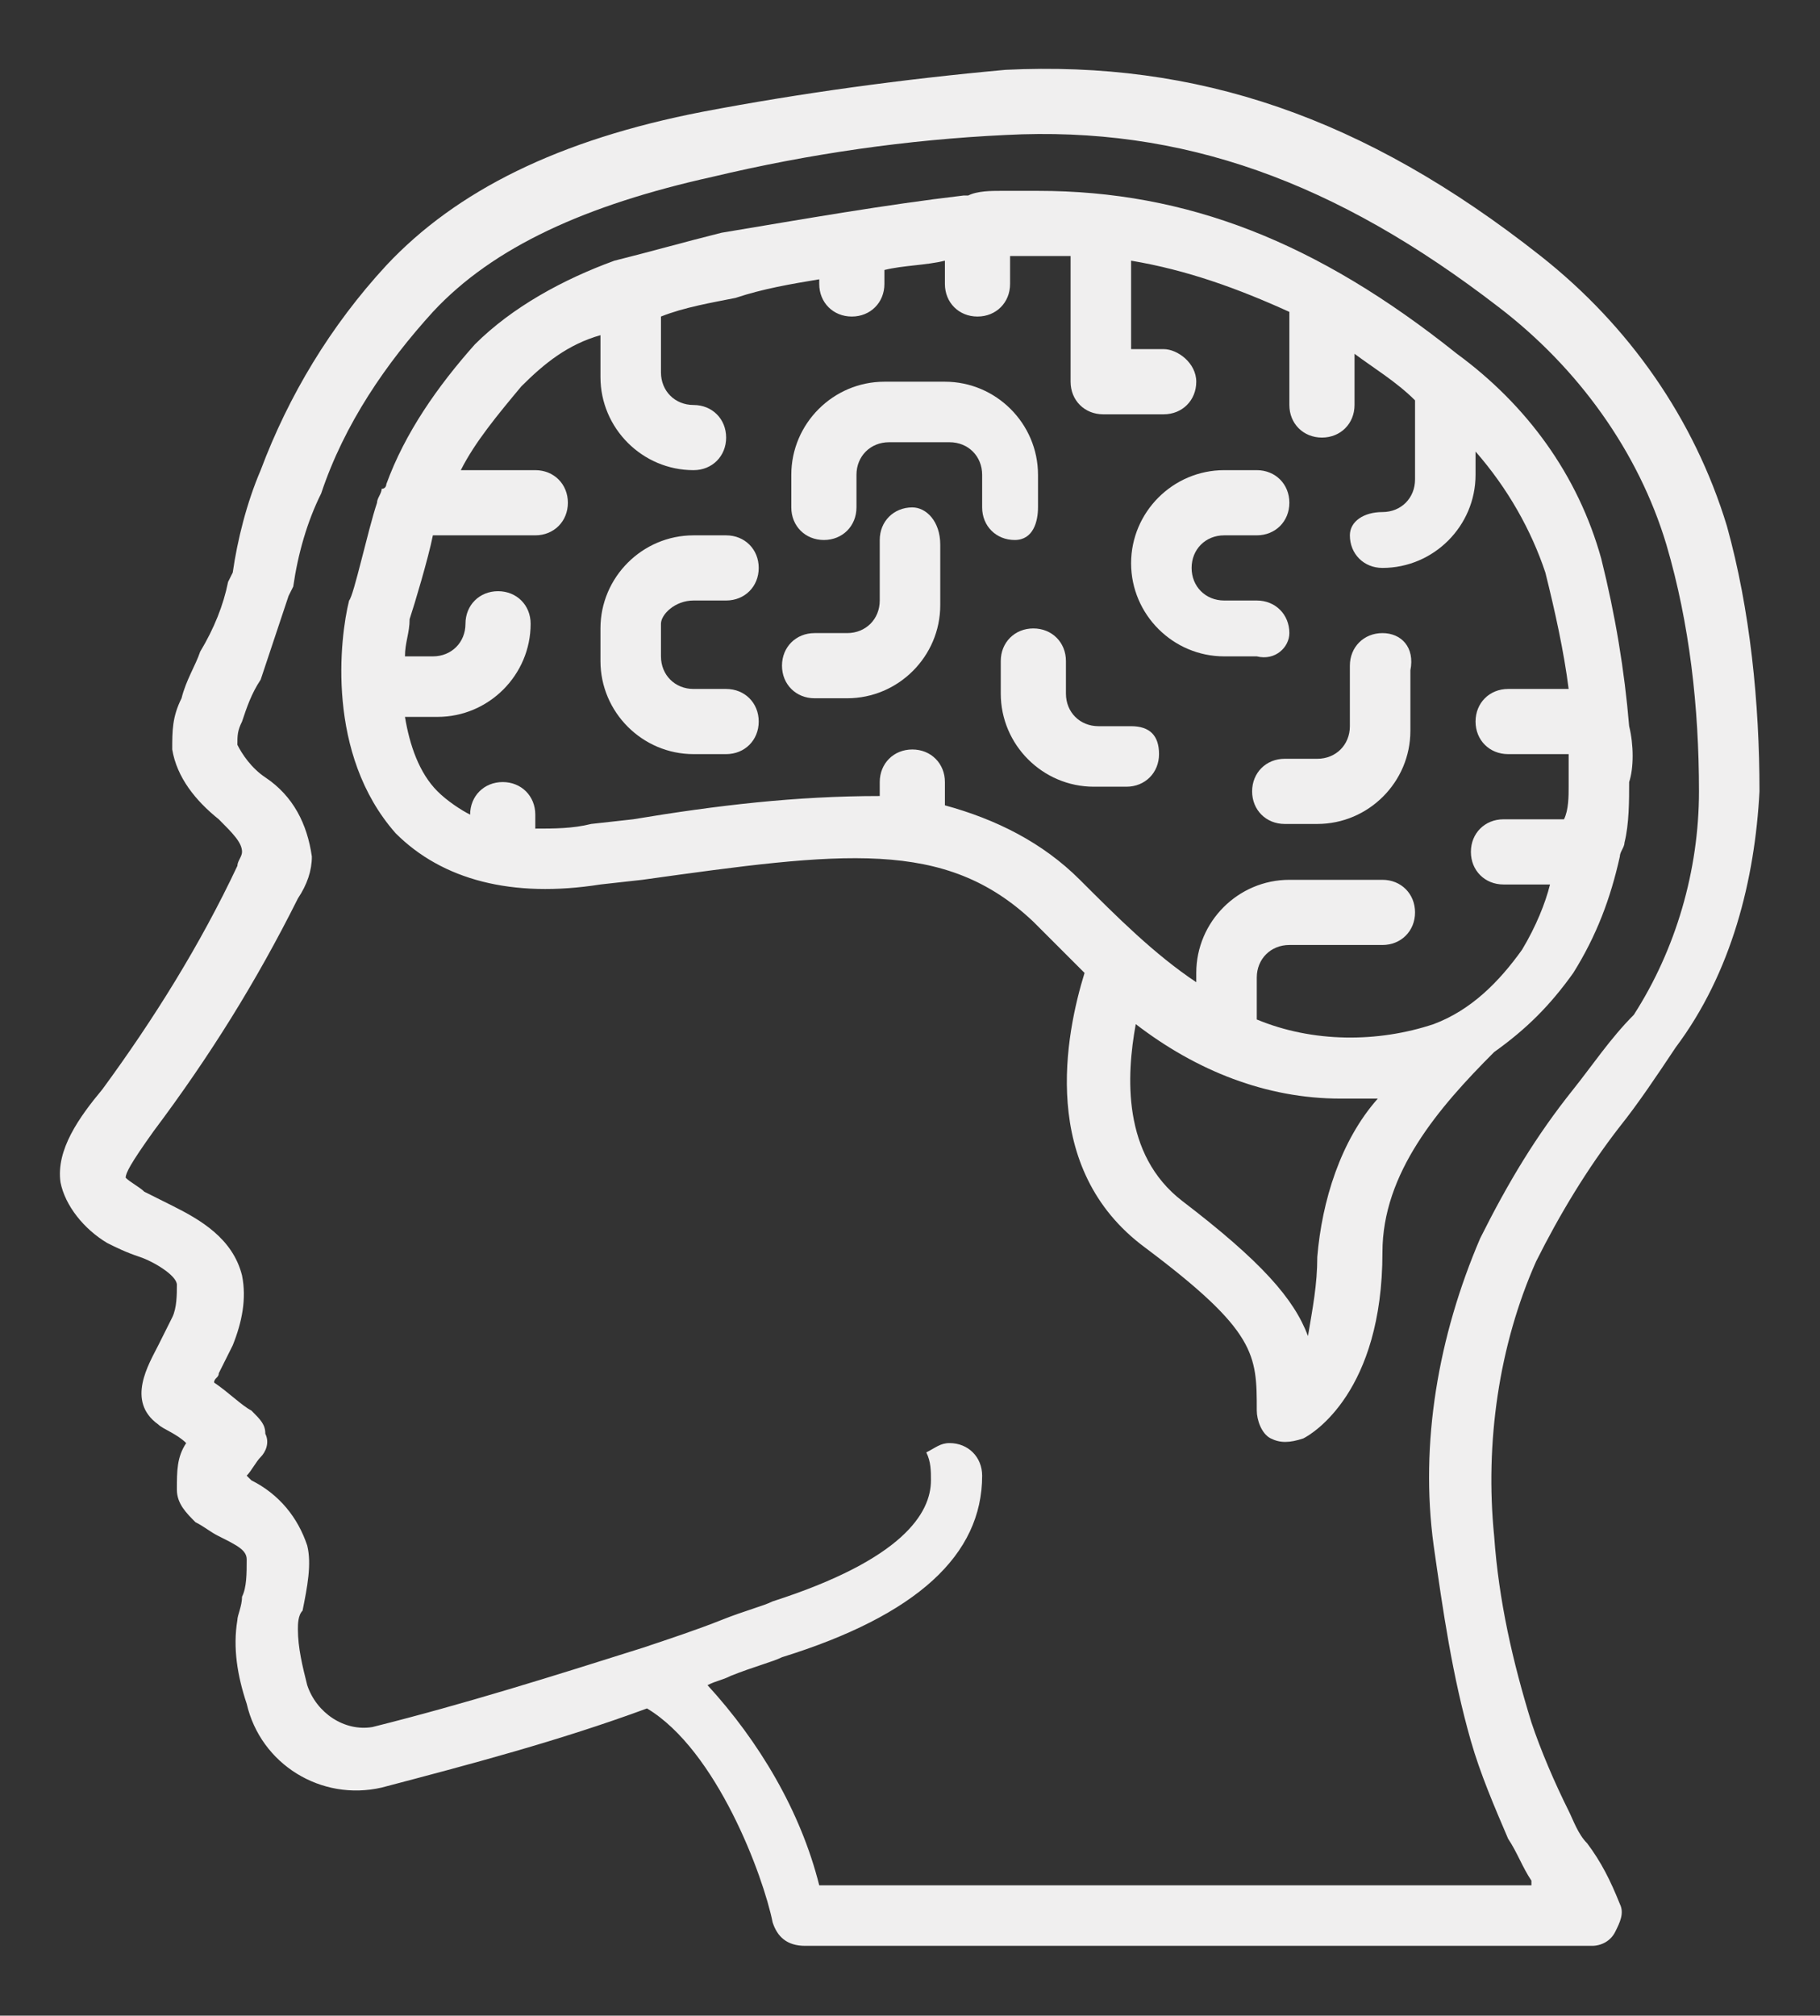
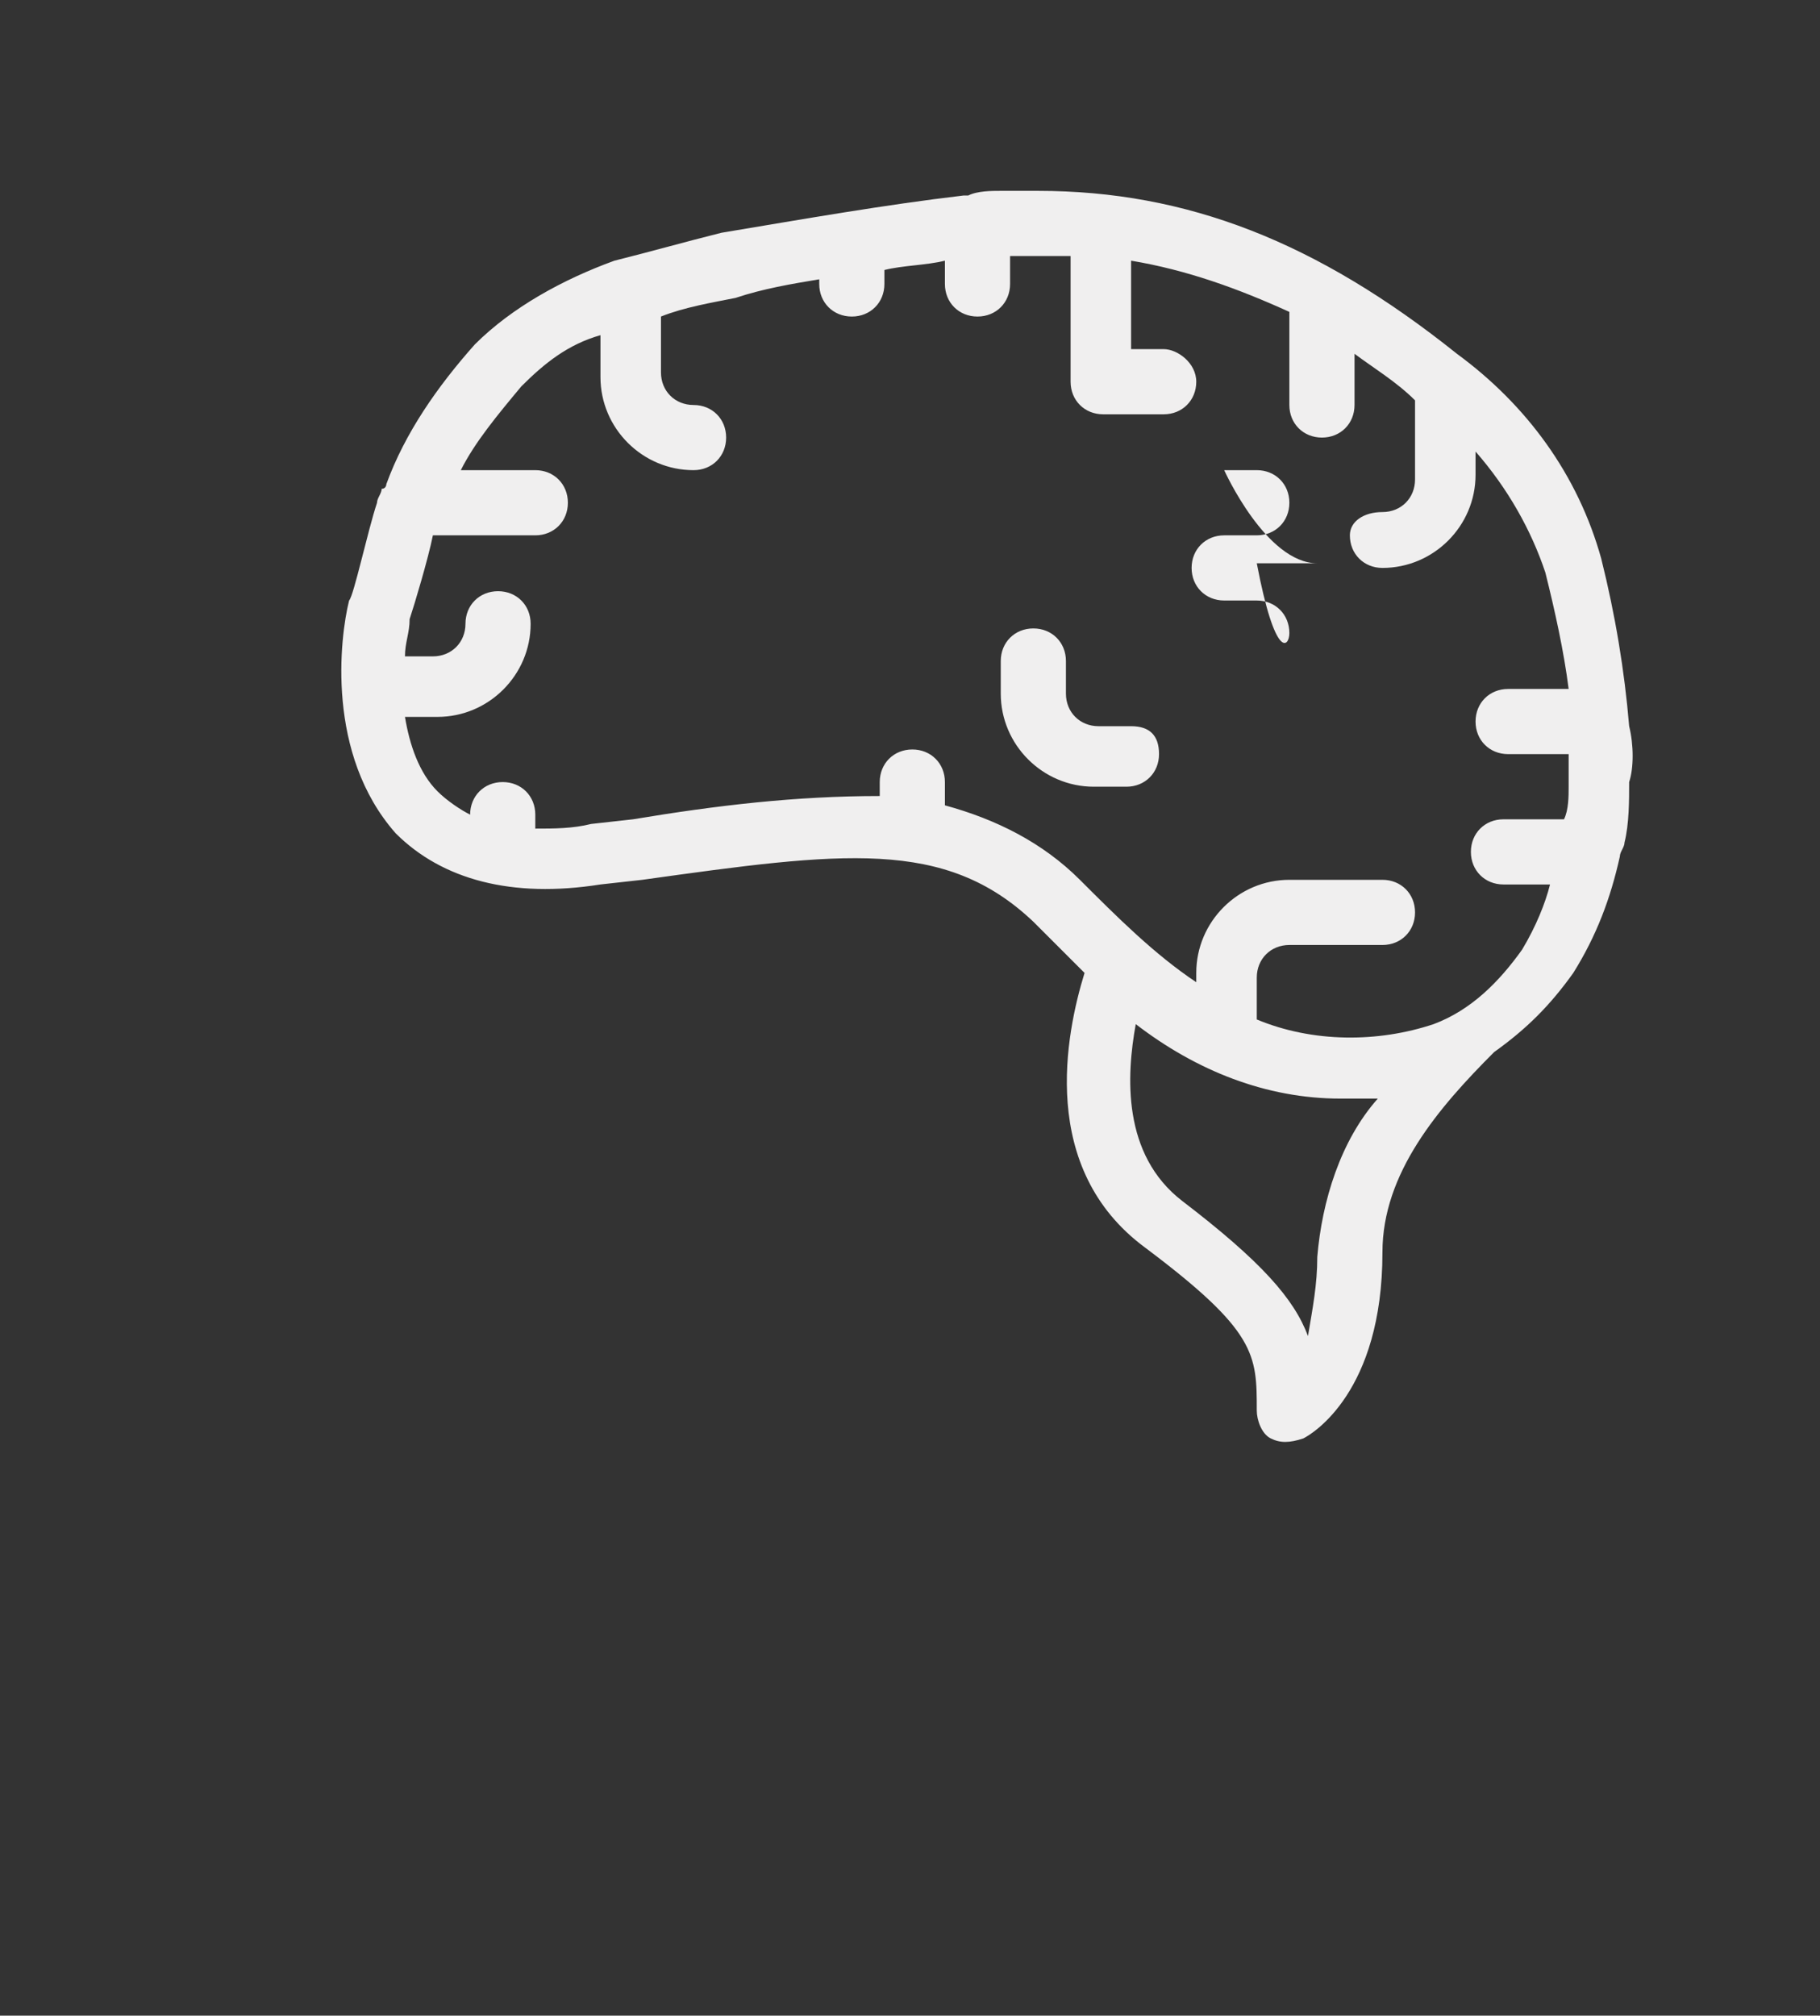
<svg xmlns="http://www.w3.org/2000/svg" version="1.1" id="Layer_1" x="0px" y="0px" viewBox="0 0 39.1 43.3" style="enable-background:new 0 0 39.1 43.3;" xml:space="preserve">
  <rect x="0" y="0" width="39.1" height="43.3" fill="#333333" stroke="none" />
  <style type="text/css">
	.st0{fill:#F0EFEF;}
</style>
  <g id="Page-1">
    <g id="_x30_50---Human-Brain" transform="translate(0, -1)">
-       <path id="Shape" class="st0" d="M37.8,18c0-1.9-0.2-3.9-0.7-5.7c-0.7-2.3-2.1-4.3-4-5.8c-3.8-3-7.4-4.2-11.5-4    c-2.2,0.2-4.4,0.5-6.5,0.9C12,4,9.8,5.1,8.3,6.7c-1.2,1.3-2.1,2.8-2.7,4.4c-0.3,0.7-0.5,1.5-0.6,2.2l-0.1,0.2    c-0.1,0.5-0.3,1-0.6,1.5C4.2,15.3,4,15.6,3.9,16c-0.2,0.4-0.2,0.7-0.2,1.1c0.1,0.6,0.5,1.1,1,1.5c0.3,0.3,0.5,0.5,0.5,0.7    c0,0.1-0.1,0.2-0.1,0.3c-0.8,1.7-1.8,3.3-2.9,4.8c-0.5,0.6-1,1.3-0.9,2c0.1,0.5,0.5,1,1,1.3C2.5,27.8,2.7,27.9,3,28    c0.3,0.1,0.8,0.4,0.8,0.6c0,0.2,0,0.5-0.1,0.7c-0.1,0.2-0.2,0.4-0.3,0.6c-0.2,0.4-0.7,1.2,0,1.7C3.5,31.7,3.8,31.8,4,32    c-0.2,0.3-0.2,0.6-0.2,1c0,0.3,0.2,0.5,0.4,0.7c0.2,0.1,0.3,0.2,0.5,0.3c0.4,0.2,0.6,0.3,0.6,0.5c0,0.3,0,0.6-0.1,0.8    c0,0.2-0.1,0.4-0.1,0.5c-0.1,0.6,0,1.2,0.2,1.8c0.3,1.3,1.6,2.1,2.9,1.8c1.9-0.5,3.8-1,5.7-1.7c1.5,0.9,2.5,3.6,2.7,4.6    c0.1,0.3,0.3,0.5,0.7,0.5l16.9,0c0.2,0,0.4-0.1,0.5-0.3s0.2-0.4,0.1-0.6c-0.2-0.5-0.4-0.9-0.7-1.3c-0.2-0.2-0.3-0.5-0.4-0.7    c-0.3-0.6-0.6-1.3-0.8-1.9c-0.4-1.3-0.7-2.6-0.8-4c-0.2-2,0.1-4.1,0.9-5.9c0.5-1,1.1-2,1.8-2.9c0.4-0.5,0.8-1.1,1.2-1.7    C37.2,21.9,37.7,19.9,37.8,18z M33.8,24.4c-0.8,1-1.4,2-2,3.2c-0.9,2.1-1.3,4.4-1,6.6c0.2,1.4,0.4,2.8,0.8,4.2    c0.2,0.7,0.5,1.4,0.8,2.1c0.2,0.3,0.3,0.6,0.5,0.9l0,0.1l-15.3,0c-0.4-1.6-1.3-3.1-2.4-4.3c0.2-0.1,0.3-0.1,0.5-0.2    c0.5-0.2,0.9-0.3,1.1-0.4c2.9-0.9,4.3-2.2,4.3-3.9c0-0.4-0.3-0.7-0.7-0.7c-0.2,0-0.3,0.1-0.5,0.2C20,32.4,20,32.6,20,32.8    c0,0.7-0.6,1.7-3.4,2.6c-0.2,0.1-0.6,0.2-1.1,0.4c-0.5,0.2-1.1,0.4-1.7,0.6C11.9,37,10,37.6,8,38.1c-0.6,0.1-1.2-0.3-1.4-0.9    c-0.1-0.4-0.2-0.8-0.2-1.2c0-0.1,0-0.3,0.1-0.4c0.1-0.5,0.2-1,0.1-1.4c-0.2-0.6-0.6-1.1-1.2-1.4l-0.1-0.1c0.1-0.1,0.2-0.3,0.3-0.4    c0.1-0.1,0.2-0.3,0.1-0.5c0-0.2-0.1-0.3-0.3-0.5c-0.2-0.1-0.5-0.4-0.8-0.6c0-0.1,0.1-0.1,0.1-0.2c0.1-0.2,0.2-0.4,0.3-0.6    c0.2-0.5,0.3-1,0.2-1.5c-0.2-0.8-0.9-1.2-1.5-1.5c-0.2-0.1-0.4-0.2-0.6-0.3c-0.1-0.1-0.3-0.2-0.4-0.3c0-0.1,0.1-0.3,0.6-1    c1.2-1.6,2.2-3.2,3.1-5c0.2-0.3,0.3-0.6,0.3-0.9c-0.1-0.7-0.4-1.3-1-1.7c-0.3-0.2-0.5-0.5-0.6-0.7c0-0.2,0-0.3,0.1-0.5    c0.1-0.3,0.2-0.6,0.4-0.9C5.8,15,6,14.4,6.2,13.8l0.1-0.2c0.1-0.7,0.3-1.4,0.6-2c0.5-1.5,1.4-2.8,2.4-3.9c1.3-1.4,3.3-2.3,6-2.9    c2.1-0.5,4.2-0.8,6.3-0.9c3.8-0.2,7.1,1,10.6,3.7c1.7,1.3,3,3.1,3.6,5.1c0.5,1.7,0.7,3.5,0.7,5.3c0,1.7-0.5,3.4-1.4,4.8    C34.6,23.3,34.2,23.9,33.8,24.4L33.8,24.4z" />
-       <path id="Shape_1_" class="st0" d="M14.9,13.9h0.7c0.4,0,0.7-0.3,0.7-0.7s-0.3-0.7-0.7-0.7h-0.7c-1.1,0-2,0.9-2,2v0.7    c0,1.1,0.9,2,2,2h0.7c0.4,0,0.7-0.3,0.7-0.7s-0.3-0.7-0.7-0.7h-0.7c-0.4,0-0.7-0.3-0.7-0.7v-0.7C14.2,14.2,14.5,13.9,14.9,13.9z" />
-       <path id="Shape_2_" class="st0" d="M19.6,11.9c-0.4,0-0.7,0.3-0.7,0.7v1.3c0,0.4-0.3,0.7-0.7,0.7h-0.7c-0.4,0-0.7,0.3-0.7,0.7    c0,0.4,0.3,0.7,0.7,0.7h0.7c1.1,0,2-0.9,2-2v-1.3C20.2,12.2,19.9,11.9,19.6,11.9z" />
-       <path id="Shape_3_" class="st0" d="M22.3,11.9v-0.7c0-1.1-0.9-2-2-2h-1.3c-1.1,0-2,0.9-2,2v0.7c0,0.4,0.3,0.7,0.7,0.7    c0.4,0,0.7-0.3,0.7-0.7v-0.7c0-0.4,0.3-0.7,0.7-0.7h1.3c0.4,0,0.7,0.3,0.7,0.7v0.7c0,0.4,0.3,0.7,0.7,0.7S22.3,12.2,22.3,11.9z" />
      <path id="Shape_4_" class="st0" d="M24.3,16.6h-0.7c-0.4,0-0.7-0.3-0.7-0.7v-0.7c0-0.4-0.3-0.7-0.7-0.7s-0.7,0.3-0.7,0.7v0.7    c0,1.1,0.9,2,2,2h0.7c0.4,0,0.7-0.3,0.7-0.7S24.7,16.6,24.3,16.6z" />
-       <path id="Shape_5_" class="st0" d="M27.7,14.6c0-0.4-0.3-0.7-0.7-0.7h-0.7c-0.4,0-0.7-0.3-0.7-0.7s0.3-0.7,0.7-0.7H27    c0.4,0,0.7-0.3,0.7-0.7c0-0.4-0.3-0.7-0.7-0.7h-0.7c-1.1,0-2,0.9-2,2s0.9,2,2,2H27C27.4,15.2,27.7,14.9,27.7,14.6z" />
-       <path id="Shape_6_" class="st0" d="M29.7,14.6c-0.4,0-0.7,0.3-0.7,0.7v1.3c0,0.4-0.3,0.7-0.7,0.7h-0.7c-0.4,0-0.7,0.3-0.7,0.7    c0,0.4,0.3,0.7,0.7,0.7h0.7c1.1,0,2-0.9,2-2v-1.3C30.4,14.9,30.1,14.6,29.7,14.6z" />
+       <path id="Shape_5_" class="st0" d="M27.7,14.6c0-0.4-0.3-0.7-0.7-0.7h-0.7c-0.4,0-0.7-0.3-0.7-0.7s0.3-0.7,0.7-0.7H27    c0.4,0,0.7-0.3,0.7-0.7c0-0.4-0.3-0.7-0.7-0.7h-0.7s0.9,2,2,2H27C27.4,15.2,27.7,14.9,27.7,14.6z" />
      <path id="Shape_7_" class="st0" d="M35,16.6C35,16.6,35,16.6,35,16.6c-0.1-1.2-0.3-2.4-0.6-3.6c-0.5-1.8-1.6-3.3-3.1-4.4    c-3-2.4-5.8-3.5-9-3.5c-0.2,0-0.5,0-0.8,0c-0.2,0-0.5,0-0.7,0.1c0,0,0,0,0,0c0,0-0.1,0-0.1,0C19,5.4,17.3,5.7,15.5,6    c-0.8,0.2-1.5,0.4-2.3,0.6c0,0,0,0,0,0c-1.1,0.4-2.2,1-3,1.8c-0.8,0.9-1.5,1.9-1.9,3c0,0,0,0.1-0.1,0.1c0,0.1-0.1,0.2-0.1,0.3    c-0.2,0.6-0.5,2-0.6,2.1c-0.2,0.8-0.5,3.3,1,5c1,1,2.5,1.4,4.4,1.1l0.9-0.1c4.3-0.6,6.5-0.9,8.4,0.9c0.4,0.4,0.7,0.7,1.1,1.1    c-0.4,1.3-1,4.2,1.3,5.9c2.4,1.8,2.4,2.3,2.4,3.5c0,0.2,0.1,0.5,0.3,0.6c0.2,0.1,0.4,0.1,0.7,0c0.2-0.1,1.7-1,1.7-4    c0-1.7,1.2-3.1,2.4-4.3l0,0c0.7-0.5,1.2-1,1.7-1.7c0.5-0.8,0.8-1.6,1-2.5c0-0.1,0.1-0.2,0.1-0.3c0.1-0.4,0.1-0.9,0.1-1.3    C35.1,17.5,35.1,17,35,16.6C35,16.6,35,16.6,35,16.6z M28.3,28c0,0.6-0.1,1.1-0.2,1.7c-0.3-0.8-1-1.6-2.7-2.9    c-1.3-1-1.2-2.7-1-3.8c1.3,1,2.8,1.6,4.4,1.6c0.3,0,0.5,0,0.8,0C28.8,25.5,28.4,26.8,28.3,28z M32.7,21.4    c-0.5,0.7-1.1,1.3-1.9,1.6c-1.2,0.4-2.6,0.4-3.8-0.1V22c0-0.4,0.3-0.7,0.7-0.7h2c0.4,0,0.7-0.3,0.7-0.7c0-0.4-0.3-0.7-0.7-0.7h-2    c-1.1,0-2,0.9-2,2v0.2c-0.9-0.6-1.7-1.4-2.5-2.2c-0.8-0.8-1.8-1.3-2.9-1.6v-0.5c0-0.4-0.3-0.7-0.7-0.7c-0.4,0-0.7,0.3-0.7,0.7v0.3    c-1.8,0-3.5,0.2-5.3,0.5l-0.9,0.1c-0.4,0.1-0.8,0.1-1.2,0.1v-0.3c0-0.4-0.3-0.7-0.7-0.7s-0.7,0.3-0.7,0.7v0    c-0.2-0.1-0.5-0.3-0.7-0.5c-0.4-0.4-0.6-1-0.7-1.6h0.7c1.1,0,2-0.9,2-2c0-0.4-0.3-0.7-0.7-0.7s-0.7,0.3-0.7,0.7s-0.3,0.7-0.7,0.7    H8.7c0-0.3,0.1-0.5,0.1-0.8C8.9,14,9.2,13,9.3,12.5h2.2c0.4,0,0.7-0.3,0.7-0.7c0-0.4-0.3-0.7-0.7-0.7H9.9c0.3-0.6,0.8-1.2,1.3-1.8    c0.5-0.5,1-0.9,1.7-1.1v0.9c0,1.1,0.9,2,2,2c0.4,0,0.7-0.3,0.7-0.7s-0.3-0.7-0.7-0.7s-0.7-0.3-0.7-0.7V7.8    c0.5-0.2,1.1-0.3,1.6-0.4C16.4,7.2,17,7.1,17.6,7v0.1c0,0.4,0.3,0.7,0.7,0.7c0.4,0,0.7-0.3,0.7-0.7V6.8c0.4-0.1,0.9-0.1,1.3-0.2    v0.5c0,0.4,0.3,0.7,0.7,0.7c0.4,0,0.7-0.3,0.7-0.7V6.5c0,0,0.1,0,0.1,0c0.4,0,0.8,0,1.2,0v2.7c0,0.4,0.3,0.7,0.7,0.7H25    c0.4,0,0.7-0.3,0.7-0.7S25.3,8.5,25,8.5h-0.7V6.6c1.2,0.2,2.3,0.6,3.4,1.1c0,0,0,0,0,0v2c0,0.4,0.3,0.7,0.7,0.7    c0.4,0,0.7-0.3,0.7-0.7V8.6c0.4,0.3,0.9,0.6,1.3,1v1.7c0,0.4-0.3,0.7-0.7,0.7S29,12.2,29,12.5c0,0.4,0.3,0.7,0.7,0.7    c1.1,0,2-0.9,2-2v-0.5c0.7,0.8,1.2,1.7,1.5,2.6c0.2,0.8,0.4,1.7,0.5,2.5h-1.3c-0.4,0-0.7,0.3-0.7,0.7s0.3,0.7,0.7,0.7h1.3    c0,0.2,0,0.4,0,0.7c0,0.2,0,0.5-0.1,0.7h-1.3c-0.4,0-0.7,0.3-0.7,0.7c0,0.4,0.3,0.7,0.7,0.7h1C33.2,20.4,33,20.9,32.7,21.4z" />
    </g>
  </g>
</svg>